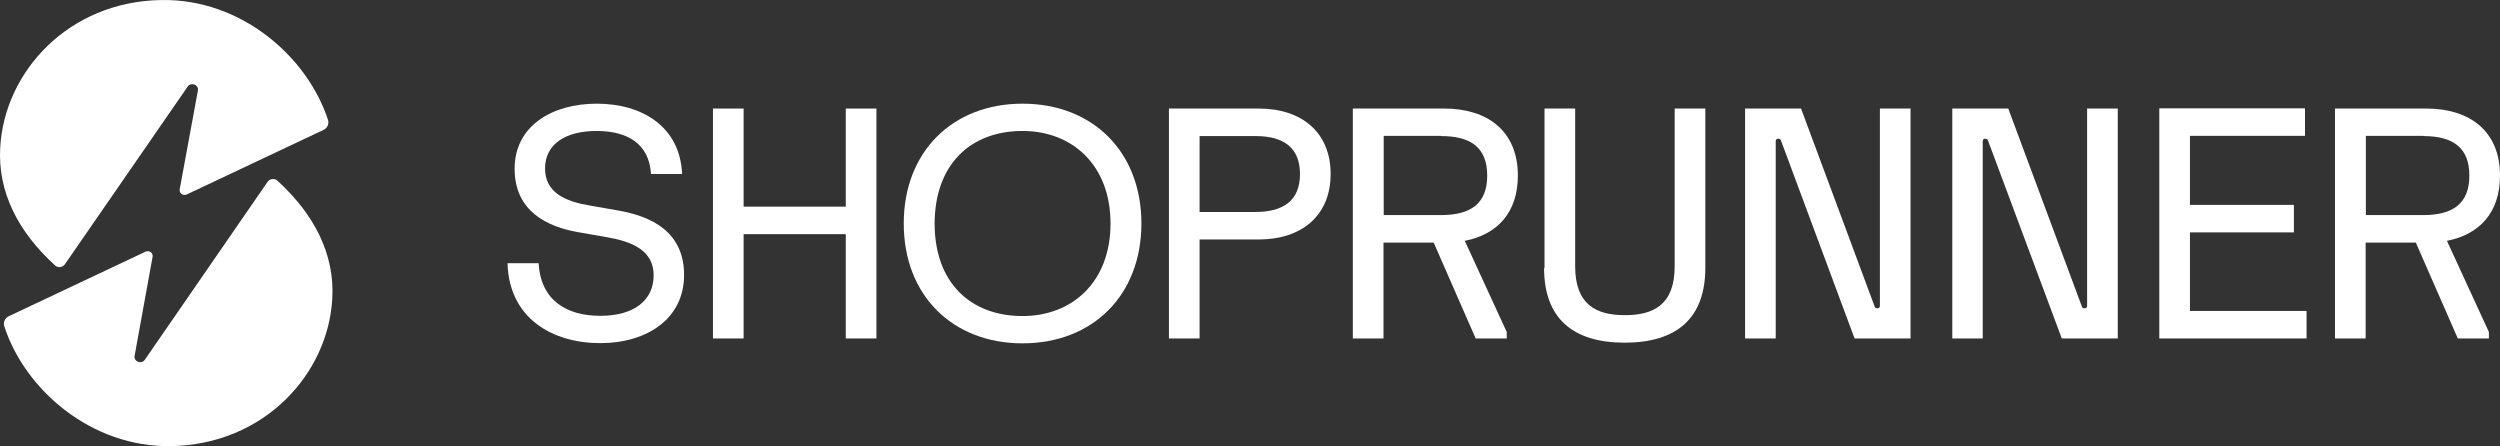
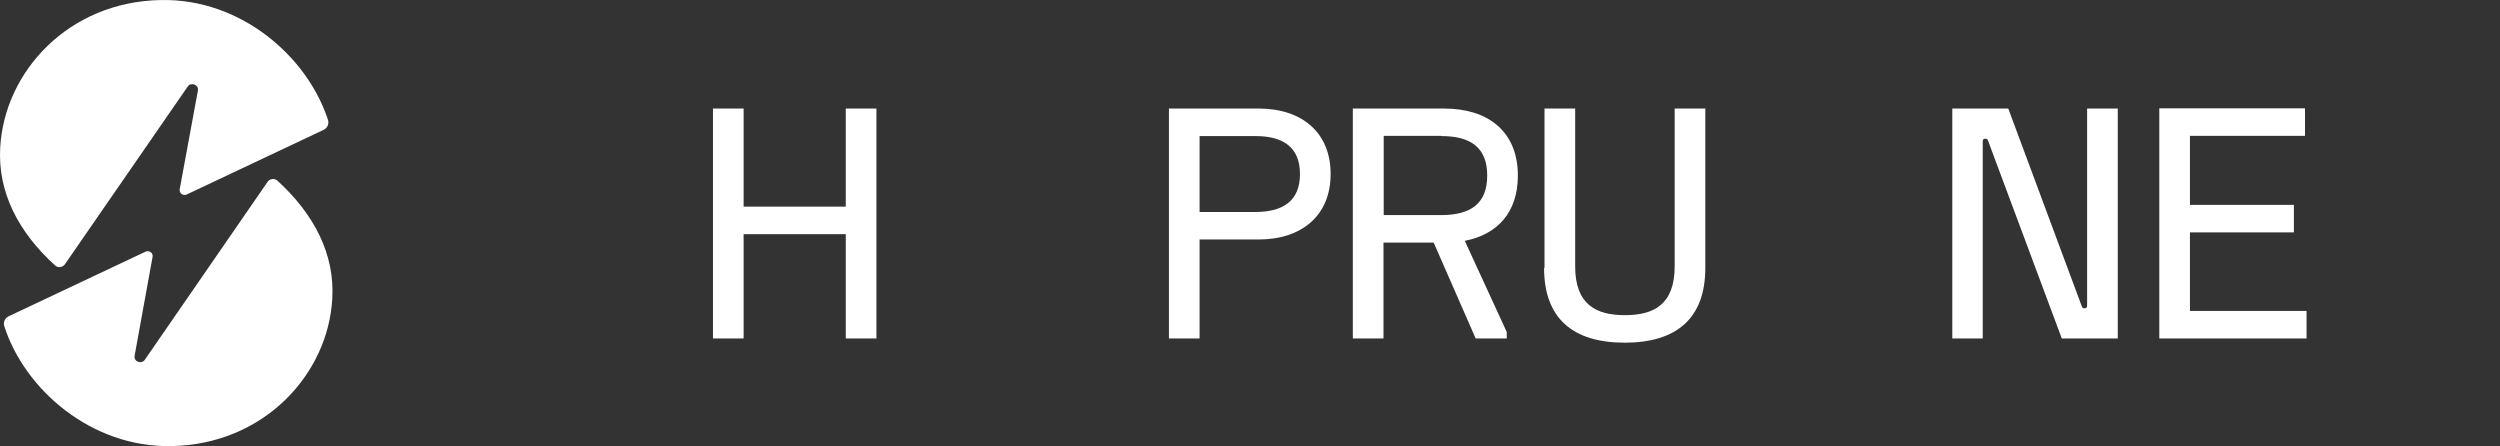
<svg xmlns="http://www.w3.org/2000/svg" width="297" height="53" viewBox="0 0 297 53" fill="none">
  <rect x="0" y="0" width="297" height="53" fill="#333333" stroke="none" />
-   <path d="M70.9 12.316C65.596 12.316 61.137 14.952 61.137 20.041C61.137 25.129 65.042 26.948 68.683 27.581L72.14 28.187C75.016 28.688 77.654 29.716 77.654 32.695C77.654 35.675 75.333 37.52 71.322 37.52C67.311 37.52 64.251 35.701 63.987 31.272H60.293C60.477 37.836 65.649 40.763 71.296 40.763C76.942 40.763 81.269 37.81 81.269 32.669C81.269 27.528 77.391 25.683 73.38 24.997L69.924 24.391C67.179 23.916 64.752 22.888 64.752 20.014C64.752 17.14 67.153 15.559 70.873 15.559C74.594 15.559 77.127 17.114 77.338 20.673H81.032C80.794 14.979 76.203 12.316 70.9 12.316V12.316Z" fill="white" />
  <path d="M88.341 40.209V27.818H100.478V40.209H104.12V12.896H100.478V24.549H88.341V12.896H84.7V40.209H88.341Z" fill="white" />
-   <path d="M121.482 12.316C113.17 12.316 107.365 18.011 107.365 26.552C107.365 35.094 113.17 40.789 121.482 40.789C129.793 40.789 135.598 35.094 135.598 26.552C135.598 18.011 129.793 12.316 121.482 12.316V12.316ZM121.482 15.559C127.366 15.559 131.93 19.592 131.93 26.552C131.93 33.513 127.366 37.546 121.482 37.546C115.228 37.546 111.033 33.513 111.033 26.552C111.059 19.592 115.228 15.559 121.482 15.559V15.559Z" fill="white" />
  <path d="M142.511 40.209V28.451H149.53C154.649 28.451 158.079 25.603 158.079 20.673C158.079 15.743 154.675 12.896 149.53 12.896H138.87V40.209H142.511ZM142.511 16.165H149.16C152.485 16.165 154.438 17.536 154.438 20.673C154.438 23.811 152.485 25.182 149.16 25.182H142.511V16.165V16.165Z" fill="white" />
  <path d="M180.322 20.858C180.322 15.559 176.707 12.896 171.588 12.896H160.717V40.209H164.359V28.82H170.322L175.309 40.209H179.003V39.445L174.016 28.609C177.842 27.871 180.322 25.287 180.322 20.858V20.858ZM171.219 16.165C174.728 16.165 176.681 17.536 176.681 20.858C176.681 24.18 174.728 25.551 171.219 25.551H164.385V16.139H171.219V16.165Z" fill="white" />
  <path d="M183.436 31.825C183.436 37.81 186.839 40.71 193.014 40.71C199.188 40.71 202.592 37.81 202.592 31.825V12.896H198.951V31.641C198.951 36.202 196.444 37.441 193.04 37.441C189.636 37.441 187.13 36.202 187.13 31.641V12.896H183.488V31.825H183.436Z" fill="white" />
-   <path d="M210.956 40.209V16.798C210.956 16.613 211.035 16.481 211.22 16.481C211.405 16.481 211.537 16.508 211.589 16.719L220.323 40.209H226.972V12.896H223.331V36.307C223.331 36.492 223.252 36.624 223.067 36.624C222.883 36.624 222.751 36.597 222.698 36.386L213.964 12.896H207.315V40.209H210.956V40.209Z" fill="white" />
  <path d="M235.548 40.209V16.798C235.548 16.613 235.627 16.481 235.812 16.481C235.997 16.481 236.128 16.508 236.181 16.719L244.941 40.209H251.591V12.896H247.949V36.307C247.949 36.492 247.87 36.624 247.686 36.624C247.501 36.624 247.369 36.597 247.316 36.386L238.582 12.896H231.933V40.209H235.548V40.209Z" fill="white" />
  <path d="M274.019 40.209V36.94H260.166V27.607H272.515V24.338H260.166V16.139H273.834V12.87H256.525V40.209H274.019Z" fill="white" />
-   <path d="M297.001 20.858C297.001 15.559 293.386 12.896 288.267 12.896H277.396V40.209H281.037V28.82H287L291.987 40.209H295.681V39.445L290.694 28.609C294.52 27.871 297.001 25.287 297.001 20.858V20.858ZM287.898 16.165C291.407 16.165 293.359 17.536 293.359 20.858C293.359 24.18 291.407 25.551 287.898 25.551H281.064V16.139H287.898V16.165Z" fill="white" />
  <path d="M7.705 31.403L22.297 10.286C22.693 9.706 23.642 10.075 23.511 10.76L21.347 22.492C21.268 22.941 21.743 23.31 22.191 23.099L38.445 15.427C38.894 15.216 39.105 14.715 38.973 14.267C36.519 6.7 28.603 -0.181 19.131 0.004C8.128 0.188 0.528 8.519 0.027 17.509C-0.29 22.835 2.191 27.581 6.544 31.535C6.887 31.852 7.441 31.773 7.705 31.403V31.403ZM31.796 21.596L17.204 42.74C16.808 43.32 15.859 42.951 15.991 42.266L18.128 30.507C18.207 30.059 17.732 29.69 17.284 29.901L1.03 37.573C0.581 37.784 0.37 38.285 0.502 38.733C2.93 46.299 10.872 53.18 20.344 52.996C31.347 52.811 38.973 44.48 39.474 35.49C39.791 30.164 37.284 25.419 32.957 21.464C32.614 21.148 32.06 21.227 31.796 21.596V21.596Z" fill="white" />
</svg>